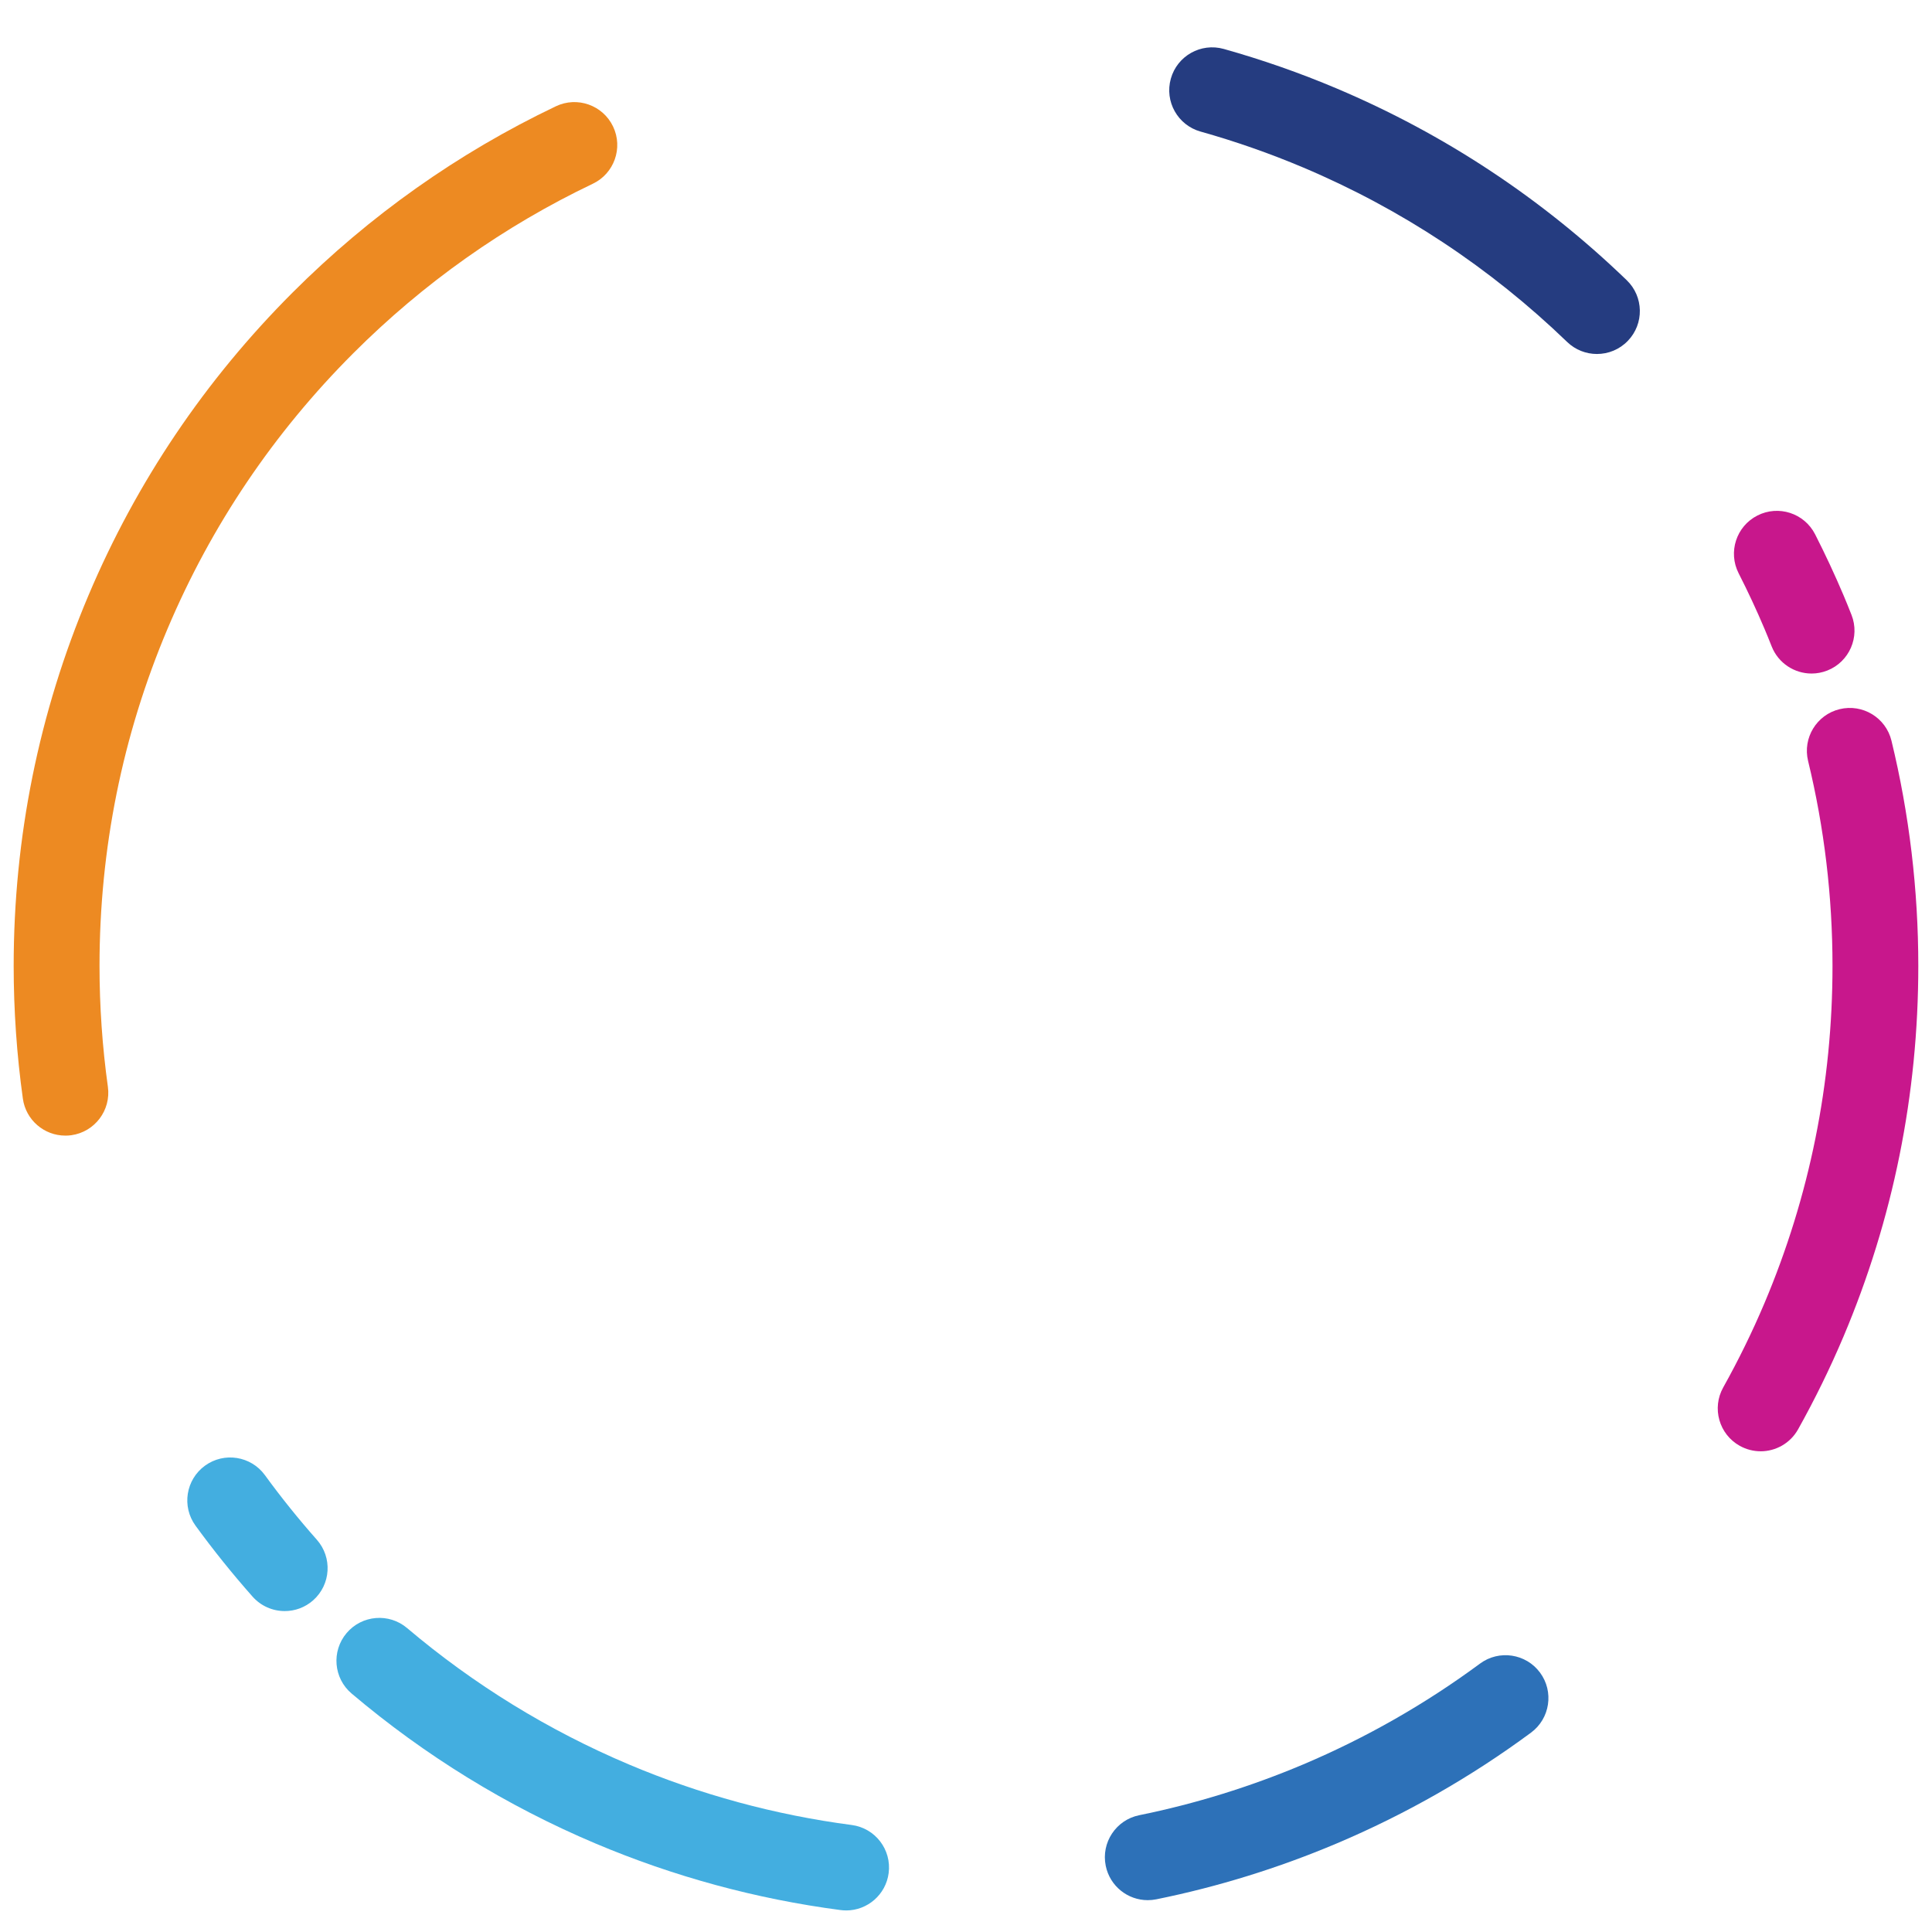
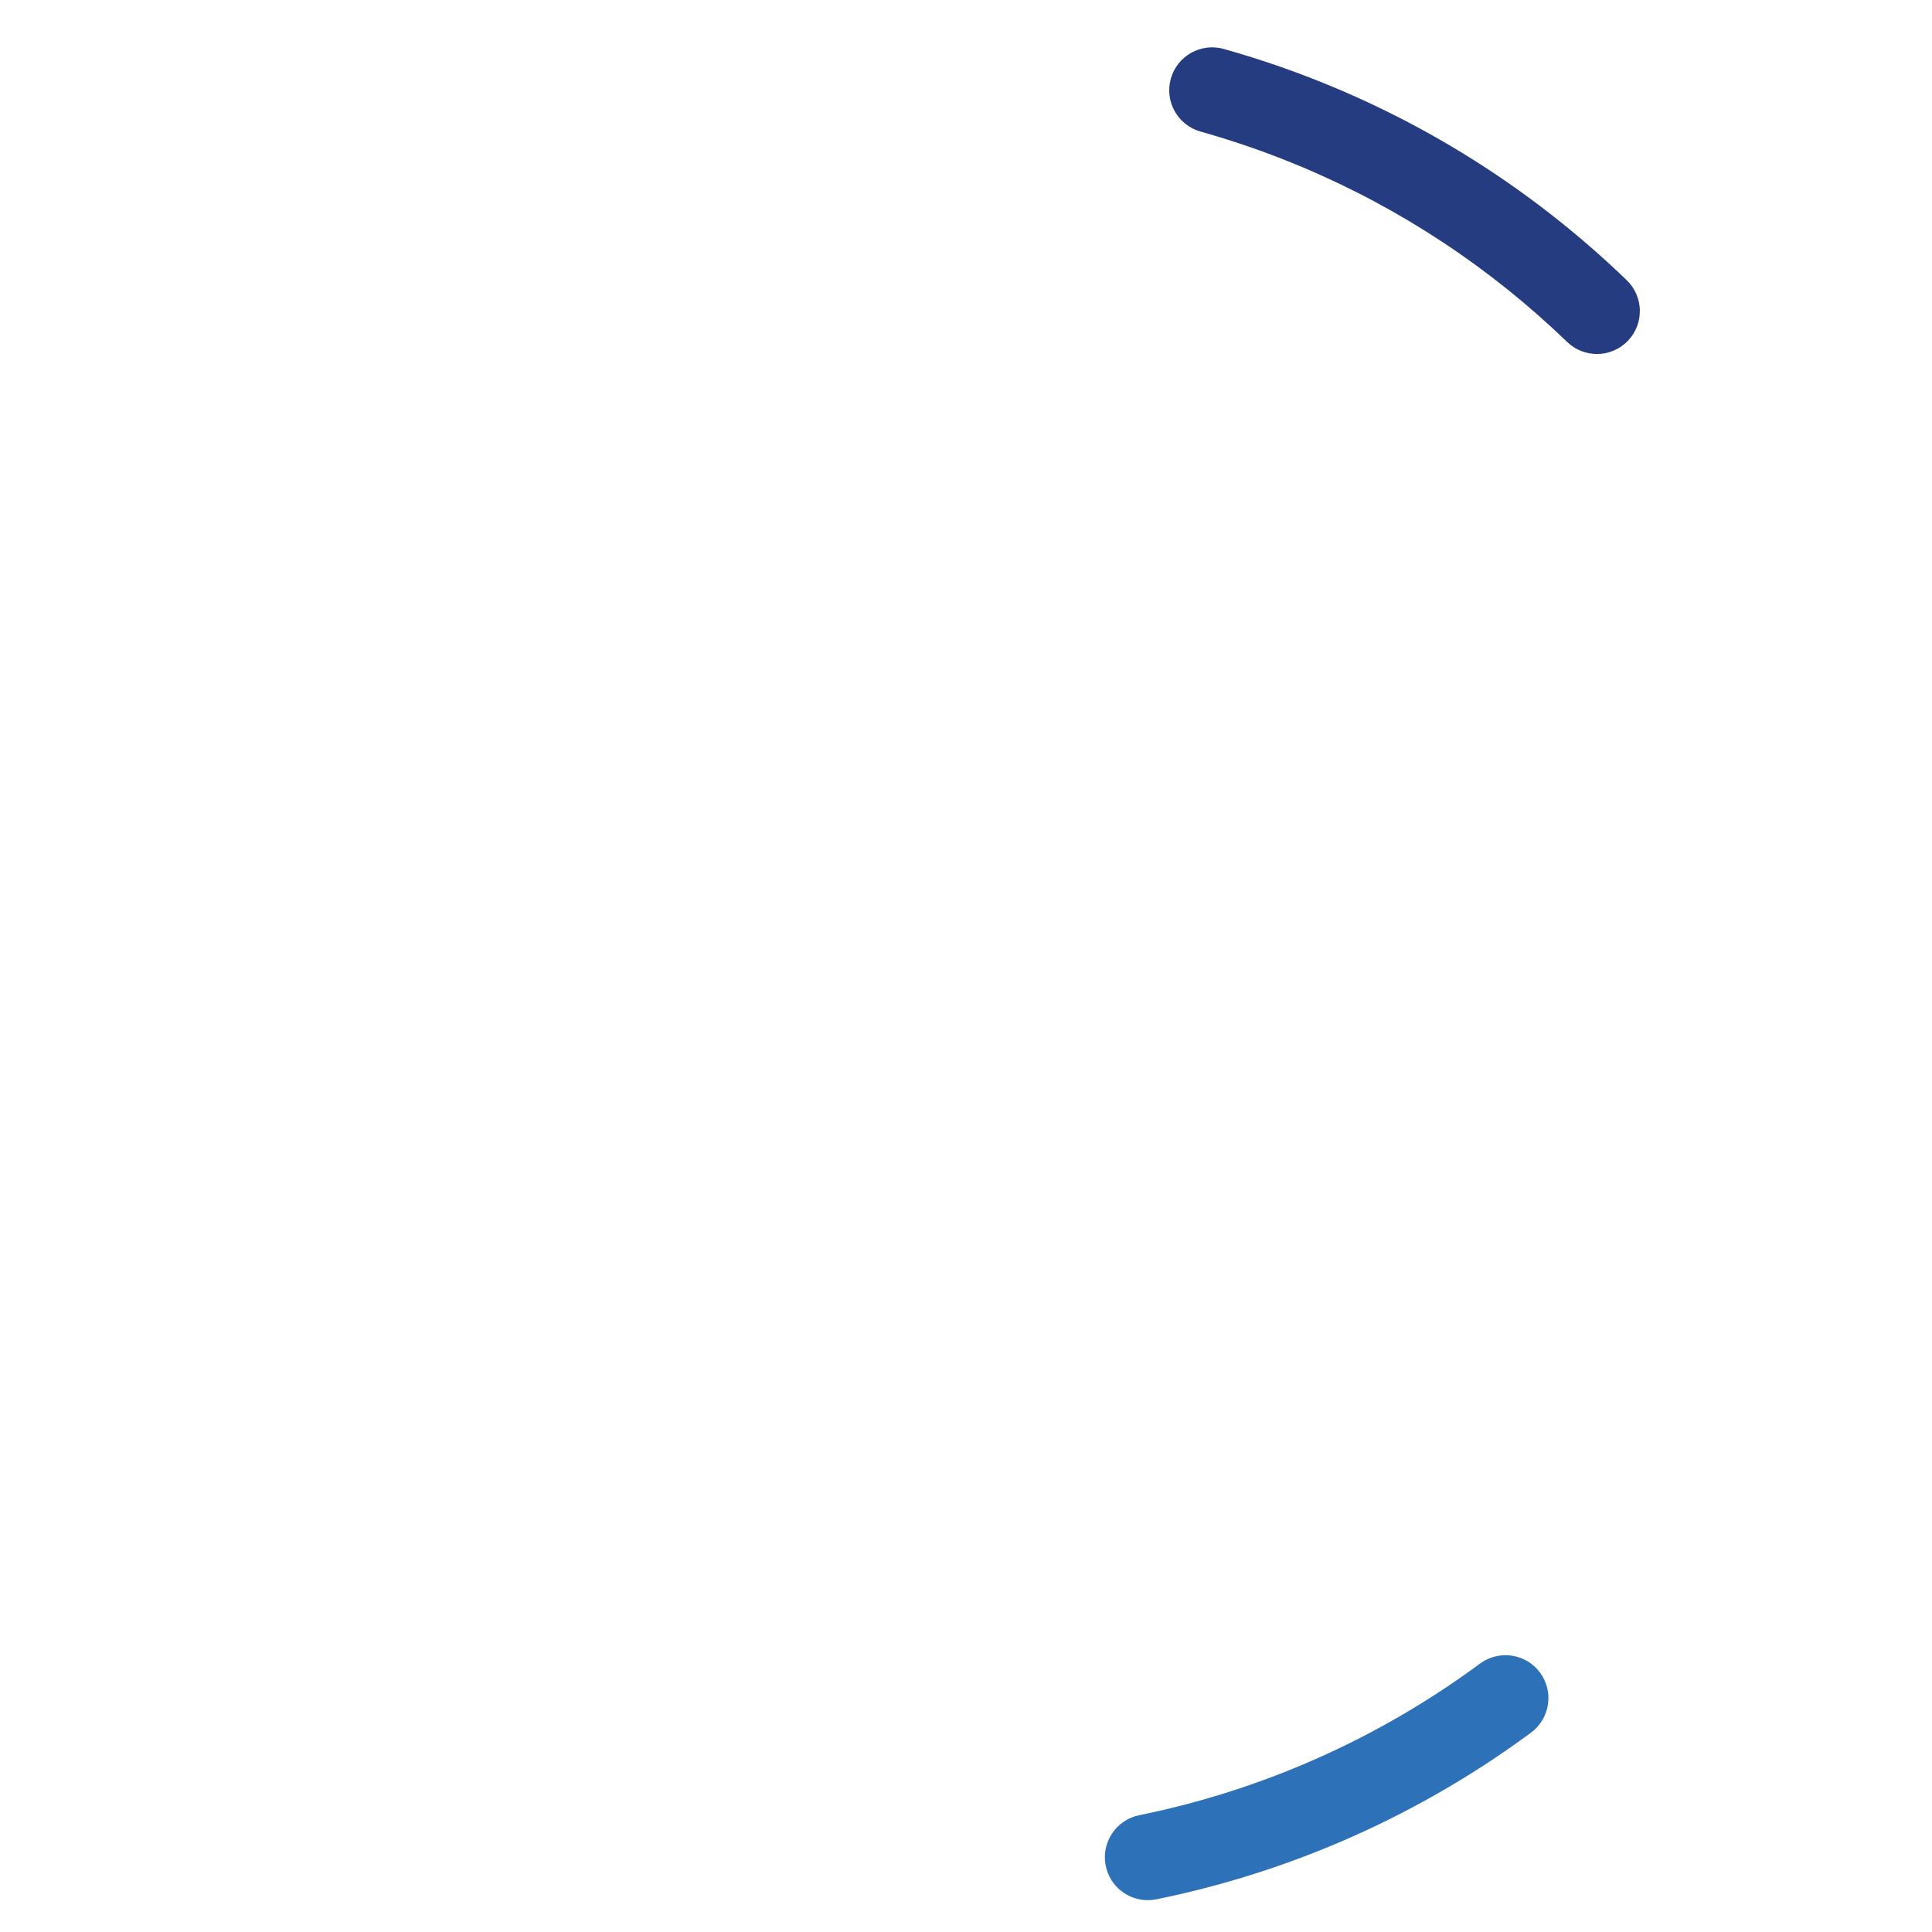
<svg xmlns="http://www.w3.org/2000/svg" id="a" viewBox="0 0 900 900">
-   <path d="M843.9,313.76c-7.97,0-15.5-4.8-18.6-12.67-1.17-2.97-2.27-5.67-3.36-8.24-3.65-8.64-7.7-17.32-12.02-25.8-5.01-9.84-1.11-21.87,8.73-26.89,9.84-5.02,21.87-1.11,26.89,8.73,4.75,9.32,9.2,18.87,13.23,28.38,1.22,2.88,2.44,5.88,3.73,9.16,4.05,10.27-1,21.88-11.27,25.93-2.41,.95-4.89,1.4-7.32,1.4Z" fill="#c8178c" />
-   <path d="M30.42,529.01c-9.82,0-18.38-7.24-19.77-17.23-2.84-20.41-4.28-41.2-4.28-61.8,0-59.88,11.73-117.98,34.87-172.69,22.34-52.83,54.33-100.27,95.06-141.01,35.85-35.85,77.12-65.05,122.65-86.77,9.96-4.75,21.89-.53,26.65,9.43,4.75,9.96,.53,21.89-9.43,26.65-41.42,19.76-78.96,46.33-111.59,78.96-37.08,37.08-66.18,80.25-86.51,128.31-21.04,49.75-31.71,102.61-31.71,157.12,0,18.76,1.31,37.7,3.9,56.29,1.52,10.93-6.11,21.03-17.04,22.56-.94,.13-1.87,.19-2.78,.19Z" fill="#ed8a22" />
-   <path d="M132.62,750.5c-5.52,0-11.02-2.28-14.97-6.74-9.35-10.55-18.29-21.68-26.57-33.05-6.5-8.92-4.53-21.43,4.39-27.93,8.92-6.5,21.43-4.53,27.93,4.39,7.54,10.36,15.68,20.48,24.19,30.09,7.32,8.27,6.55,20.9-1.71,28.22-3.8,3.37-8.53,5.02-13.24,5.02Z" fill="#43aee0" />
-   <path d="M394.18,889.95c-.87,0-1.74-.06-2.63-.17-39.28-5.15-77.71-15.6-114.24-31.05-41.17-17.41-79.36-40.9-113.51-69.81-8.43-7.13-9.47-19.75-2.34-28.17,7.13-8.43,19.75-9.47,28.17-2.34,31.07,26.3,65.81,47.67,103.25,63.51,33.21,14.05,68.16,23.55,103.87,28.23,10.95,1.44,18.66,11.47,17.22,22.42-1.32,10.06-9.91,17.39-19.79,17.39Z" fill="#43aee0" />
  <path d="M534.66,885.17c-9.31,0-17.65-6.54-19.57-16.02-2.2-10.82,4.8-21.37,15.62-23.56,26.05-5.29,51.76-13.25,76.41-23.67,29.16-12.34,56.86-28.13,82.32-46.95,8.88-6.56,21.39-4.68,27.96,4.19,6.56,8.88,4.68,21.39-4.19,27.96-27.99,20.69-58.45,38.06-90.51,51.62-27.1,11.46-55.37,20.22-84.04,26.03-1.34,.27-2.68,.4-3.99,.4Z" fill="#2d71b8" />
-   <path d="M820.17,676.06c-3.3,0-6.64-.82-9.73-2.54-9.64-5.38-13.09-17.56-7.7-27.2,7.13-12.77,13.59-25.97,19.2-39.23,21.04-49.75,31.71-102.61,31.71-157.11,0-32.32-3.83-64.45-11.37-95.49-2.61-10.73,3.98-21.54,14.7-24.14,10.73-2.6,21.54,3.98,24.14,14.7,8.29,34.13,12.5,69.43,12.5,104.93,0,59.88-11.73,117.98-34.87,172.69-6.18,14.6-13.28,29.12-21.12,43.15-3.66,6.55-10.46,10.25-17.47,10.25Z" fill="#c8178c" />
  <path d="M743.91,164.9c-5,0-9.99-1.86-13.87-5.6-35.88-34.6-77.23-61.94-122.93-81.26-15.47-6.54-31.57-12.18-47.85-16.75-10.63-2.98-16.83-14.02-13.84-24.65,2.98-10.63,14.02-16.82,24.65-13.84,17.9,5.02,35.6,11.22,52.62,18.42,50.23,21.24,95.68,51.29,135.1,89.31,7.95,7.66,8.18,20.32,.51,28.26-3.92,4.07-9.15,6.11-14.39,6.11Z" fill="#253c80" />
</svg>